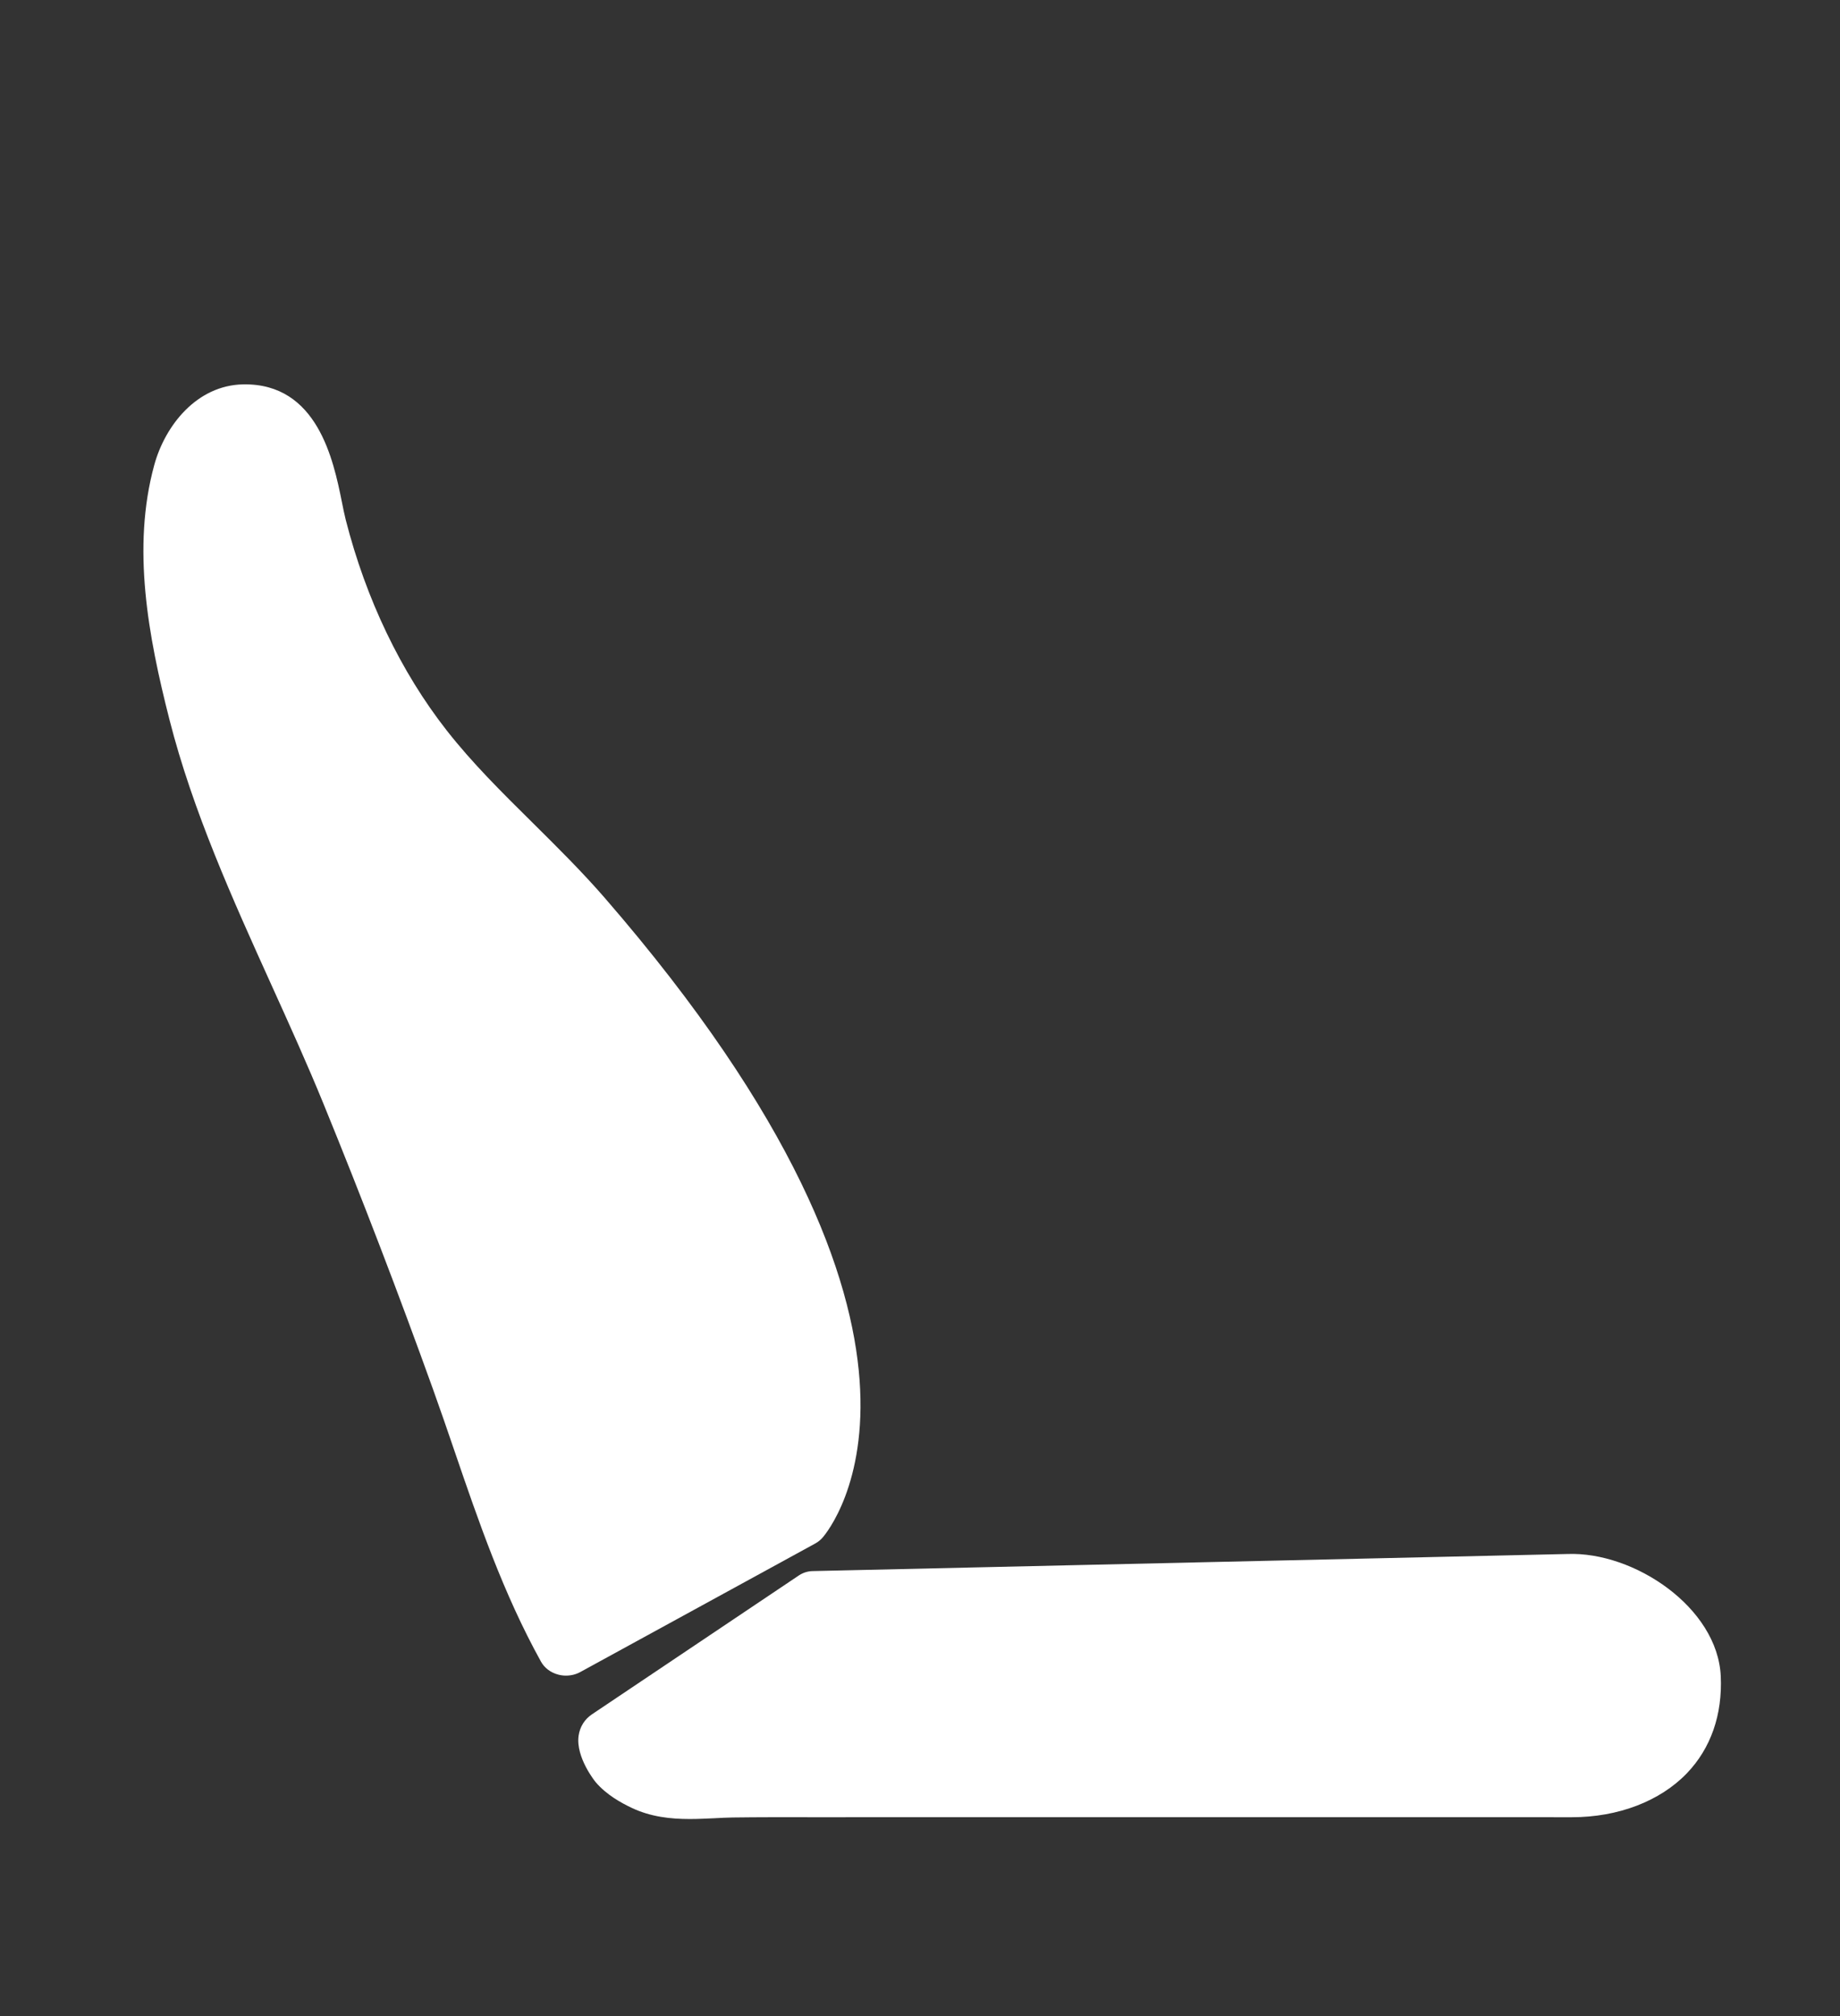
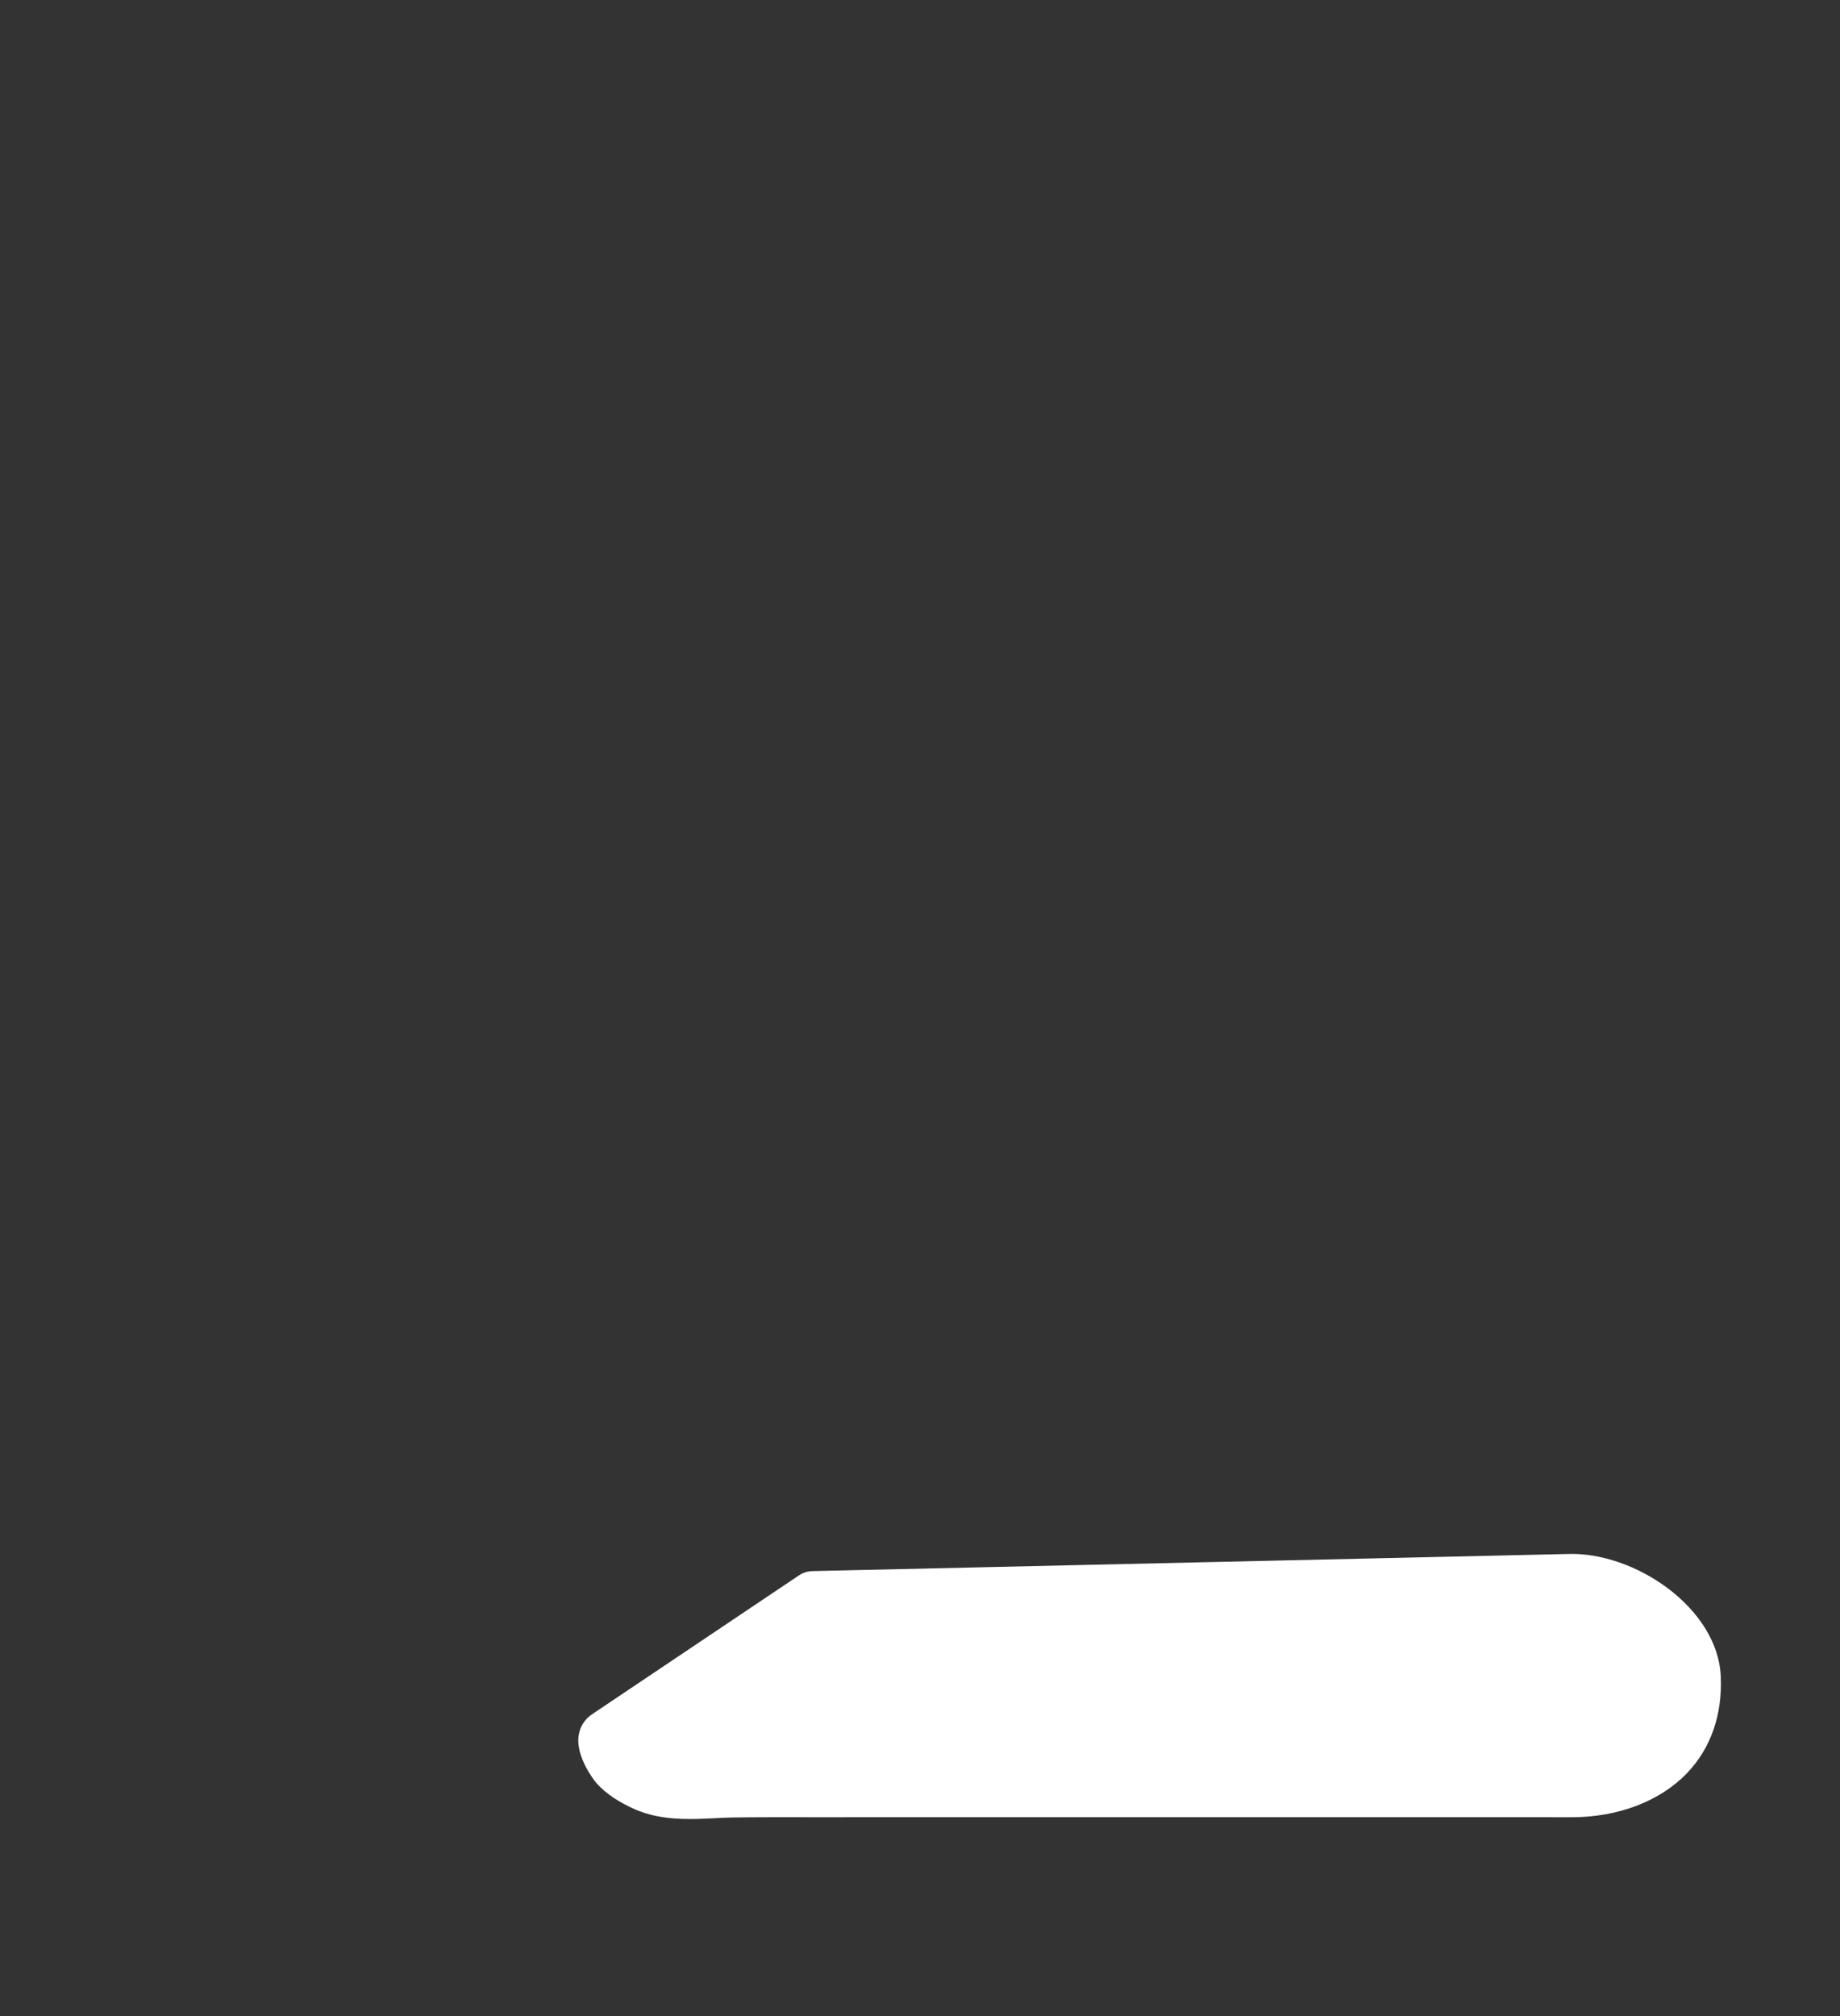
<svg xmlns="http://www.w3.org/2000/svg" width="42" height="46" viewBox="0 0 42 46" fill="none">
  <rect x="0" y="0" width="42" height="46" fill="#333333" stroke="none" />
  <path fill-rule="evenodd" clip-rule="evenodd" d="M15.746 41.504C15.309 41.504 14.851 41.456 14.412 41.246C14.182 41.136 13.847 40.956 13.597 40.663C13.591 40.657 13.138 40.1 13.207 39.605C13.236 39.401 13.344 39.228 13.511 39.116L18.234 35.947C18.328 35.884 18.438 35.849 18.551 35.847C18.721 35.843 35.608 35.461 35.777 35.457C37.304 35.399 39.206 36.68 39.278 38.244C39.319 39.125 39.051 39.892 38.504 40.461C37.892 41.097 36.937 41.463 35.883 41.463L22.346 41.462C21.298 41.462 20.25 41.461 19.203 41.463H18.5C17.909 41.462 17.317 41.461 16.726 41.469C16.59 41.471 16.451 41.478 16.31 41.486C16.128 41.494 15.939 41.504 15.746 41.504Z" fill="white" />
-   <path fill-rule="evenodd" clip-rule="evenodd" d="M12.919 38.232C12.86 38.232 12.801 38.225 12.743 38.209C12.572 38.165 12.429 38.058 12.349 37.914C11.488 36.361 10.921 34.705 10.373 33.103C10.213 32.634 10.052 32.165 9.884 31.698C9.101 29.521 8.261 27.331 7.386 25.19C7.017 24.286 6.601 23.368 6.199 22.481C5.315 20.528 4.4 18.508 3.867 16.415C3.382 14.514 3.005 12.495 3.521 10.611C3.768 9.708 4.493 8.788 5.554 8.77C7.246 8.742 7.611 10.499 7.802 11.444C7.833 11.6 7.862 11.743 7.893 11.865C8.354 13.671 9.151 15.332 10.198 16.668C10.782 17.413 11.455 18.078 12.168 18.783C12.717 19.327 13.285 19.889 13.804 20.487C22.525 30.541 18.936 34.901 18.778 35.081C18.731 35.136 18.673 35.182 18.608 35.218L13.25 38.148C13.15 38.204 13.035 38.232 12.919 38.232Z" fill="white" />
</svg>